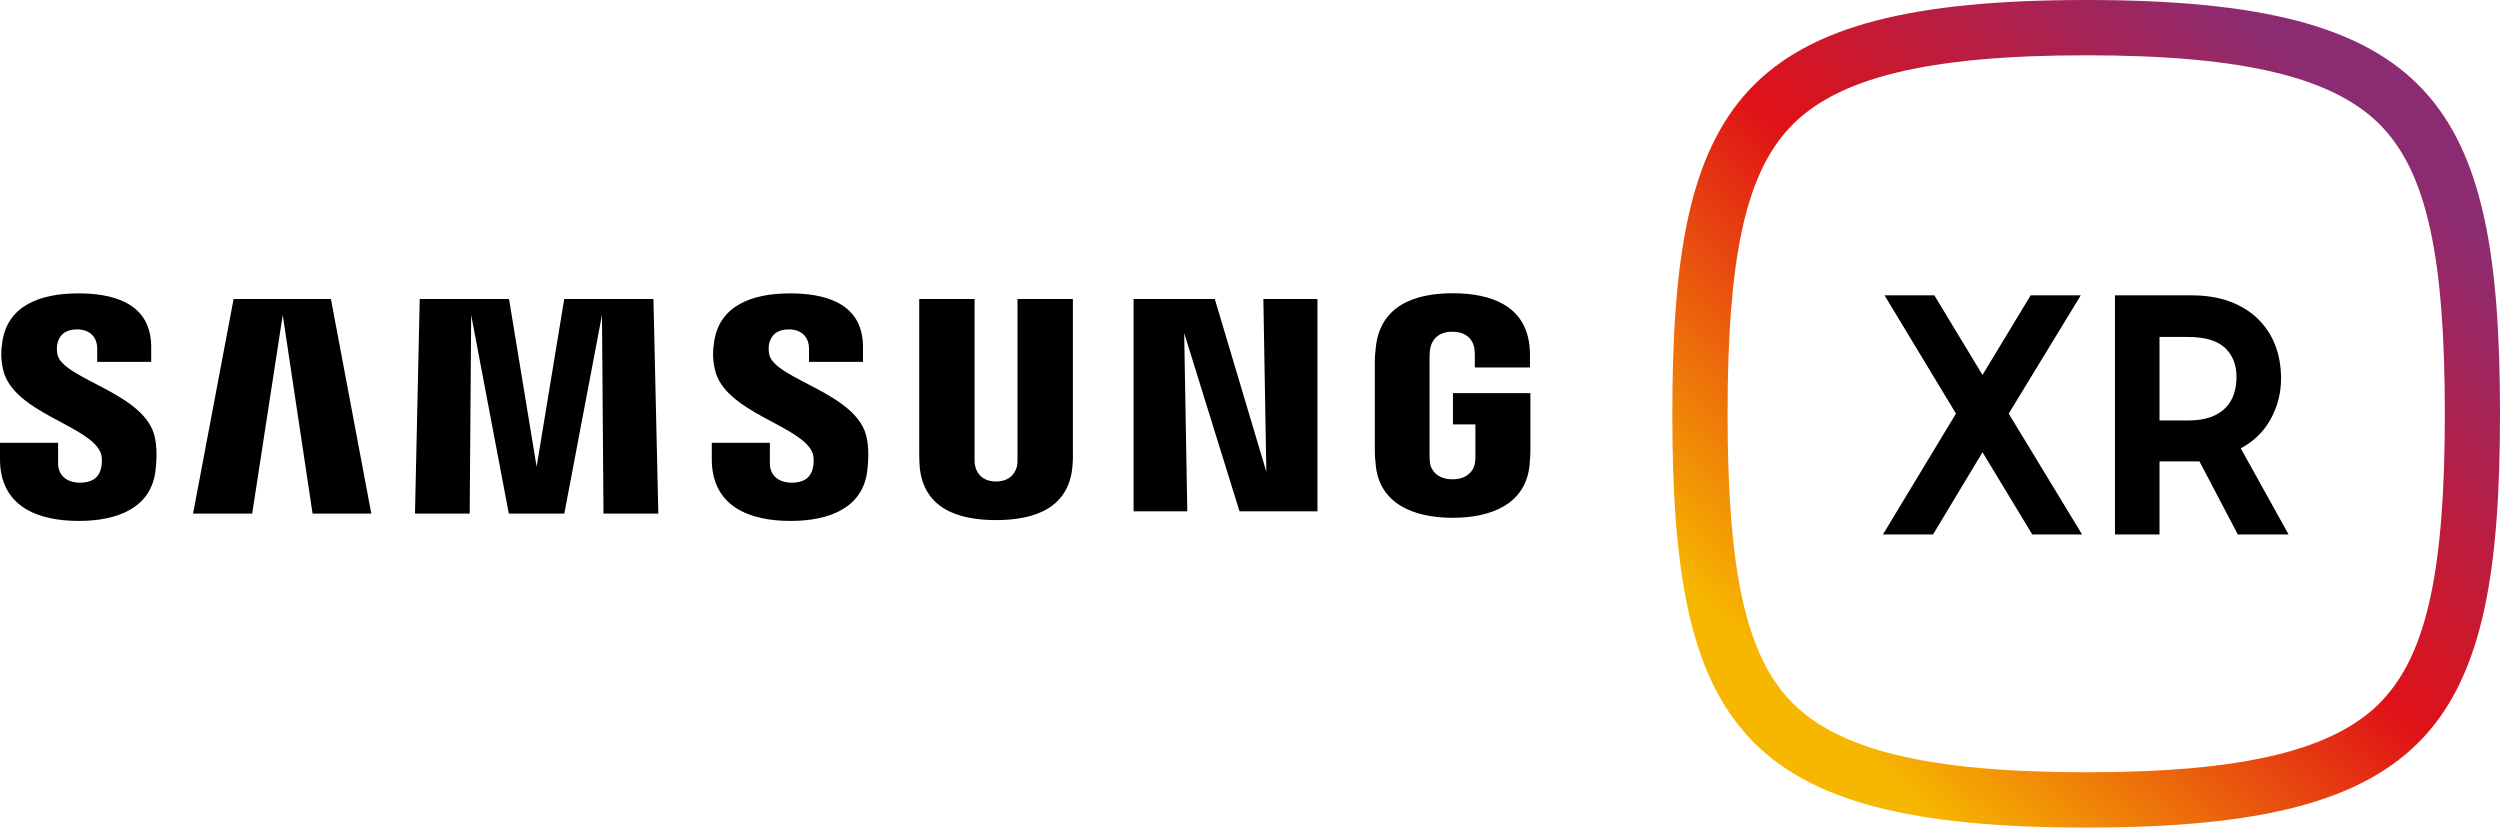
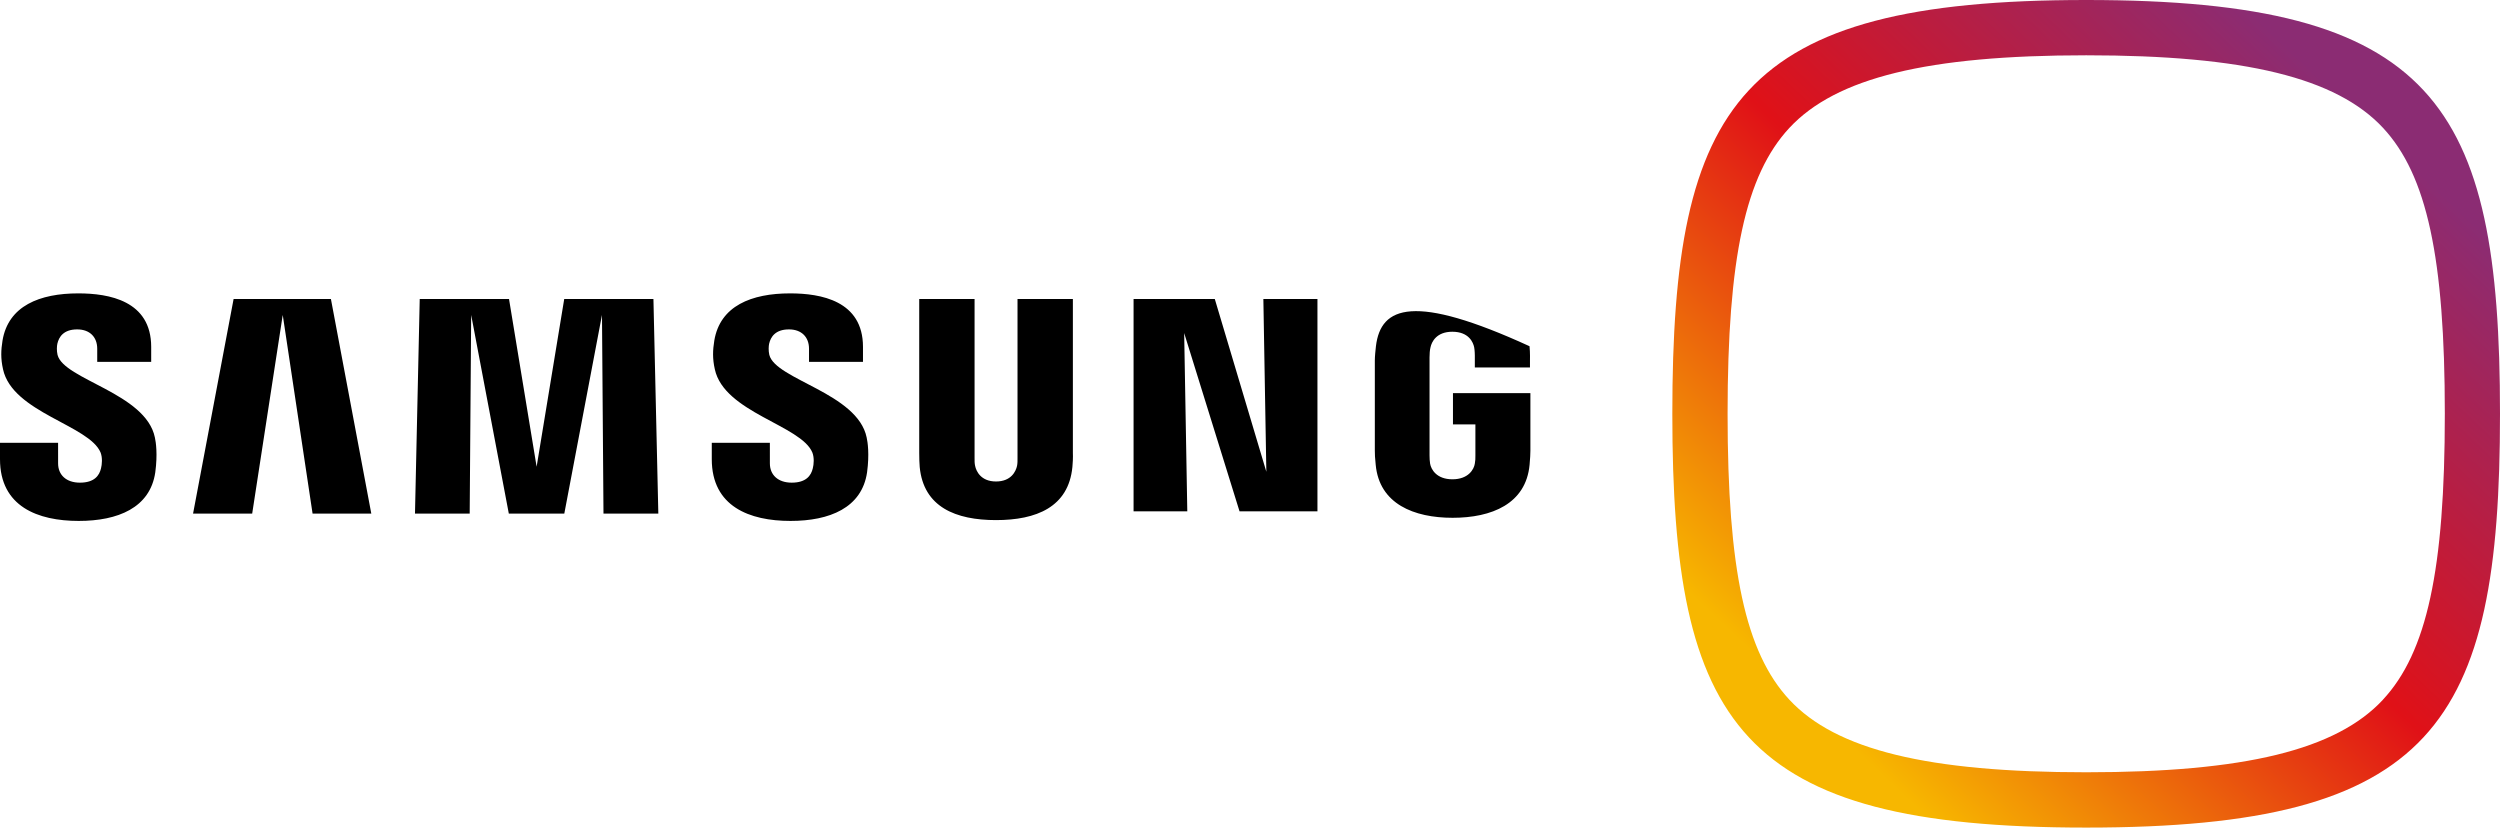
<svg xmlns="http://www.w3.org/2000/svg" width="145px" height="48px" viewBox="0 0 145 48" version="1.1">
  <title>brand-black</title>
  <desc>Created with Sketch.</desc>
  <defs>
    <linearGradient x1="16.251%" y1="84.908%" x2="83.168%" y2="14.194%" id="linearGradient-1">
      <stop stop-color="#F7B700" offset="0%" />
      <stop stop-color="#E01117" offset="49.619%" />
      <stop stop-color="#8B2C73" offset="100%" />
    </linearGradient>
  </defs>
  <g id="brand-black" stroke="none" stroke-width="1" fill="none" fill-rule="evenodd">
    <path d="M145,24 C145,42.038 141.165,48 121,48 C100.835,48 96.995,42.04 96.995,24 C96.995,5.96 100.832,0 121,0 C141.168,0 145,5.96 145,24 Z M138.21,40.582 C140.759,37.843 141.8,33.039 141.8,24 C141.8,14.961 140.762,10.157 138.218,7.419 C135.507,4.506 130.2,3.207 121,3.207 C111.8,3.207 106.491,4.507 103.784,7.418 C101.238,10.156 100.2,14.96 100.2,24 C100.2,33.04 101.238,37.843 103.783,40.582 C106.49,43.493 111.8,44.792 121,44.792 C130.2,44.792 135.507,43.493 138.214,40.581 L138.21,40.582 Z" id="frame" fill="url(#linearGradient-1)" />
-     <path d="M8.984,25.378 C9.041,25.639 9.149,26.332 9.006,27.396 C8.706,29.455 6.833,30.214 4.566,30.214 C2.198,30.214 -5.10613881e-06,29.384 -5.10613881e-06,26.633 L-5.10613881e-06,25.684 L3.369,25.684 L3.37,26.878 C3.37,27.549 3.845,27.994 4.635,27.994 C5.478,27.994 5.762,27.578 5.859,27.164 C5.917,26.937 5.95,26.553 5.836,26.252 C5.187,24.661 0.719,23.931 0.175,21.415 C0.035,20.793 0.057,20.306 0.145,19.757 C0.479,17.739 2.305,17.016 4.541,17.016 C6.317,17.016 8.769,17.438 8.769,20.119 L8.769,20.987 L5.639,20.987 L5.639,20.226 C5.639,19.553 5.21,19.105 4.476,19.105 C3.69,19.105 3.416,19.539 3.326,19.938 C3.297,20.074 3.28,20.335 3.337,20.581 C3.697,22.022 8.459,22.798 8.984,25.378 L8.984,25.378 Z M84.272,22.802 L84.272,24.617 L85.573,24.617 L85.573,26.418 C85.577,26.579 85.568,26.752 85.54,26.891 C85.489,27.227 85.163,27.799 84.239,27.799 C83.321,27.799 83.002,27.227 82.946,26.891 C82.923,26.752 82.913,26.579 82.913,26.418 L82.913,20.73 C82.913,20.529 82.927,20.309 82.97,20.142 C83.033,19.839 83.308,19.241 84.233,19.241 C85.204,19.241 85.446,19.871 85.502,20.142 C85.538,20.321 85.54,20.622 85.54,20.622 L85.54,21.313 L88.738,21.313 L88.738,20.904 C88.738,20.904 88.752,20.478 88.713,20.081 C88.473,17.746 86.511,17.008 84.261,17.008 C82.007,17.008 80.084,17.753 79.804,20.081 C79.779,20.294 79.74,20.677 79.74,20.904 L79.74,26.137 C79.74,26.365 79.748,26.541 79.791,26.957 C80,29.228 82.007,30.032 84.252,30.032 C86.511,30.032 88.504,29.228 88.716,26.957 C88.754,26.541 88.758,26.365 88.763,26.137 L88.763,22.802 L84.272,22.802 Z M62.227,17.342 L59.016,17.342 L59.016,26.549 C59.021,26.709 59.016,26.89 58.988,27.022 C58.921,27.331 58.653,27.926 57.768,27.926 C56.893,27.926 56.619,27.331 56.557,27.022 C56.525,26.89 56.521,26.709 56.525,26.549 L56.525,17.342 L53.315,17.342 L53.315,26.263 C53.311,26.493 53.329,26.963 53.343,27.086 C53.565,29.411 55.434,30.166 57.768,30.166 C60.106,30.166 61.974,29.411 62.199,27.086 C62.217,26.963 62.24,26.493 62.227,26.263 L62.227,17.342 Z M32.725,17.342 L31.124,27.071 L29.523,17.342 L24.344,17.342 L24.069,29.787 L27.242,29.787 L27.328,18.267 L29.511,29.787 L32.73,29.787 L34.915,18.267 L35.002,29.787 L38.183,29.787 L37.899,17.342 L32.725,17.342 Z M13.549,17.342 L11.198,29.787 L14.627,29.787 L16.399,18.267 L18.129,29.787 L21.535,29.787 L19.193,17.342 L13.549,17.342 Z M73.448,27.362 L70.458,17.342 L65.747,17.342 L65.747,29.658 L68.863,29.658 L68.682,19.317 L71.893,29.658 L76.412,29.658 L76.412,17.342 L73.275,17.342 L73.448,27.362 Z M44.62,20.581 C44.564,20.335 44.58,20.074 44.609,19.938 C44.7,19.539 44.973,19.105 45.76,19.105 C46.493,19.105 46.923,19.553 46.923,20.226 L46.923,20.987 L50.053,20.987 L50.053,20.119 C50.053,17.438 47.6,17.016 45.825,17.016 C43.589,17.016 41.762,17.739 41.429,19.757 C41.34,20.306 41.319,20.793 41.459,21.415 C42.003,23.931 46.471,24.661 47.119,26.252 C47.234,26.553 47.201,26.937 47.142,27.164 C47.045,27.578 46.761,27.994 45.919,27.994 C45.129,27.994 44.653,27.549 44.653,26.878 L44.652,25.684 L41.283,25.684 L41.283,26.633 C41.283,29.384 43.481,30.214 45.849,30.214 C48.116,30.214 49.989,29.455 50.29,27.396 C50.433,26.332 50.325,25.639 50.267,25.378 C49.742,22.798 44.981,22.022 44.62,20.581 L44.62,20.581 Z" id="logo" fill="#000000" />
-     <path d="M114.985,26.231 L112.116,31 L109.209,31 L113.446,23.989 L109.304,17.13 L112.192,17.13 L114.985,21.747 L117.778,17.13 L120.685,17.13 L116.505,23.989 L120.761,31 L117.873,31 L114.985,26.231 Z M122.668,31 L122.668,17.13 L127.114,17.13 C127.937,17.13 128.669,17.247 129.309,17.482 C129.948,17.716 130.49,18.045 130.933,18.47 C131.376,18.894 131.715,19.4 131.95,19.989 C132.184,20.579 132.301,21.234 132.301,21.956 C132.301,22.792 132.102,23.574 131.702,24.302 C131.303,25.031 130.724,25.598 129.964,26.003 L132.738,31 L129.793,31 L127.57,26.763 L125.252,26.763 L125.252,31 L122.668,31 Z M126.886,24.388 C127.418,24.388 127.864,24.322 128.226,24.189 C128.587,24.055 128.878,23.872 129.1,23.637 C129.321,23.403 129.48,23.134 129.575,22.83 C129.669,22.526 129.717,22.203 129.717,21.861 C129.717,21.152 129.492,20.588 129.042,20.17 C128.593,19.752 127.874,19.543 126.886,19.543 L125.252,19.543 L125.252,24.388 L126.886,24.388 Z" id="XR" fill="#000000" fill-rule="nonzero" />
+     <path d="M8.984,25.378 C9.041,25.639 9.149,26.332 9.006,27.396 C8.706,29.455 6.833,30.214 4.566,30.214 C2.198,30.214 -5.10613881e-06,29.384 -5.10613881e-06,26.633 L-5.10613881e-06,25.684 L3.369,25.684 L3.37,26.878 C3.37,27.549 3.845,27.994 4.635,27.994 C5.478,27.994 5.762,27.578 5.859,27.164 C5.917,26.937 5.95,26.553 5.836,26.252 C5.187,24.661 0.719,23.931 0.175,21.415 C0.035,20.793 0.057,20.306 0.145,19.757 C0.479,17.739 2.305,17.016 4.541,17.016 C6.317,17.016 8.769,17.438 8.769,20.119 L8.769,20.987 L5.639,20.987 L5.639,20.226 C5.639,19.553 5.21,19.105 4.476,19.105 C3.69,19.105 3.416,19.539 3.326,19.938 C3.297,20.074 3.28,20.335 3.337,20.581 C3.697,22.022 8.459,22.798 8.984,25.378 L8.984,25.378 Z M84.272,22.802 L84.272,24.617 L85.573,24.617 L85.573,26.418 C85.577,26.579 85.568,26.752 85.54,26.891 C85.489,27.227 85.163,27.799 84.239,27.799 C83.321,27.799 83.002,27.227 82.946,26.891 C82.923,26.752 82.913,26.579 82.913,26.418 L82.913,20.73 C82.913,20.529 82.927,20.309 82.97,20.142 C83.033,19.839 83.308,19.241 84.233,19.241 C85.204,19.241 85.446,19.871 85.502,20.142 C85.538,20.321 85.54,20.622 85.54,20.622 L85.54,21.313 L88.738,21.313 L88.738,20.904 C88.738,20.904 88.752,20.478 88.713,20.081 C82.007,17.008 80.084,17.753 79.804,20.081 C79.779,20.294 79.74,20.677 79.74,20.904 L79.74,26.137 C79.74,26.365 79.748,26.541 79.791,26.957 C80,29.228 82.007,30.032 84.252,30.032 C86.511,30.032 88.504,29.228 88.716,26.957 C88.754,26.541 88.758,26.365 88.763,26.137 L88.763,22.802 L84.272,22.802 Z M62.227,17.342 L59.016,17.342 L59.016,26.549 C59.021,26.709 59.016,26.89 58.988,27.022 C58.921,27.331 58.653,27.926 57.768,27.926 C56.893,27.926 56.619,27.331 56.557,27.022 C56.525,26.89 56.521,26.709 56.525,26.549 L56.525,17.342 L53.315,17.342 L53.315,26.263 C53.311,26.493 53.329,26.963 53.343,27.086 C53.565,29.411 55.434,30.166 57.768,30.166 C60.106,30.166 61.974,29.411 62.199,27.086 C62.217,26.963 62.24,26.493 62.227,26.263 L62.227,17.342 Z M32.725,17.342 L31.124,27.071 L29.523,17.342 L24.344,17.342 L24.069,29.787 L27.242,29.787 L27.328,18.267 L29.511,29.787 L32.73,29.787 L34.915,18.267 L35.002,29.787 L38.183,29.787 L37.899,17.342 L32.725,17.342 Z M13.549,17.342 L11.198,29.787 L14.627,29.787 L16.399,18.267 L18.129,29.787 L21.535,29.787 L19.193,17.342 L13.549,17.342 Z M73.448,27.362 L70.458,17.342 L65.747,17.342 L65.747,29.658 L68.863,29.658 L68.682,19.317 L71.893,29.658 L76.412,29.658 L76.412,17.342 L73.275,17.342 L73.448,27.362 Z M44.62,20.581 C44.564,20.335 44.58,20.074 44.609,19.938 C44.7,19.539 44.973,19.105 45.76,19.105 C46.493,19.105 46.923,19.553 46.923,20.226 L46.923,20.987 L50.053,20.987 L50.053,20.119 C50.053,17.438 47.6,17.016 45.825,17.016 C43.589,17.016 41.762,17.739 41.429,19.757 C41.34,20.306 41.319,20.793 41.459,21.415 C42.003,23.931 46.471,24.661 47.119,26.252 C47.234,26.553 47.201,26.937 47.142,27.164 C47.045,27.578 46.761,27.994 45.919,27.994 C45.129,27.994 44.653,27.549 44.653,26.878 L44.652,25.684 L41.283,25.684 L41.283,26.633 C41.283,29.384 43.481,30.214 45.849,30.214 C48.116,30.214 49.989,29.455 50.29,27.396 C50.433,26.332 50.325,25.639 50.267,25.378 C49.742,22.798 44.981,22.022 44.62,20.581 L44.62,20.581 Z" id="logo" fill="#000000" />
  </g>
</svg>